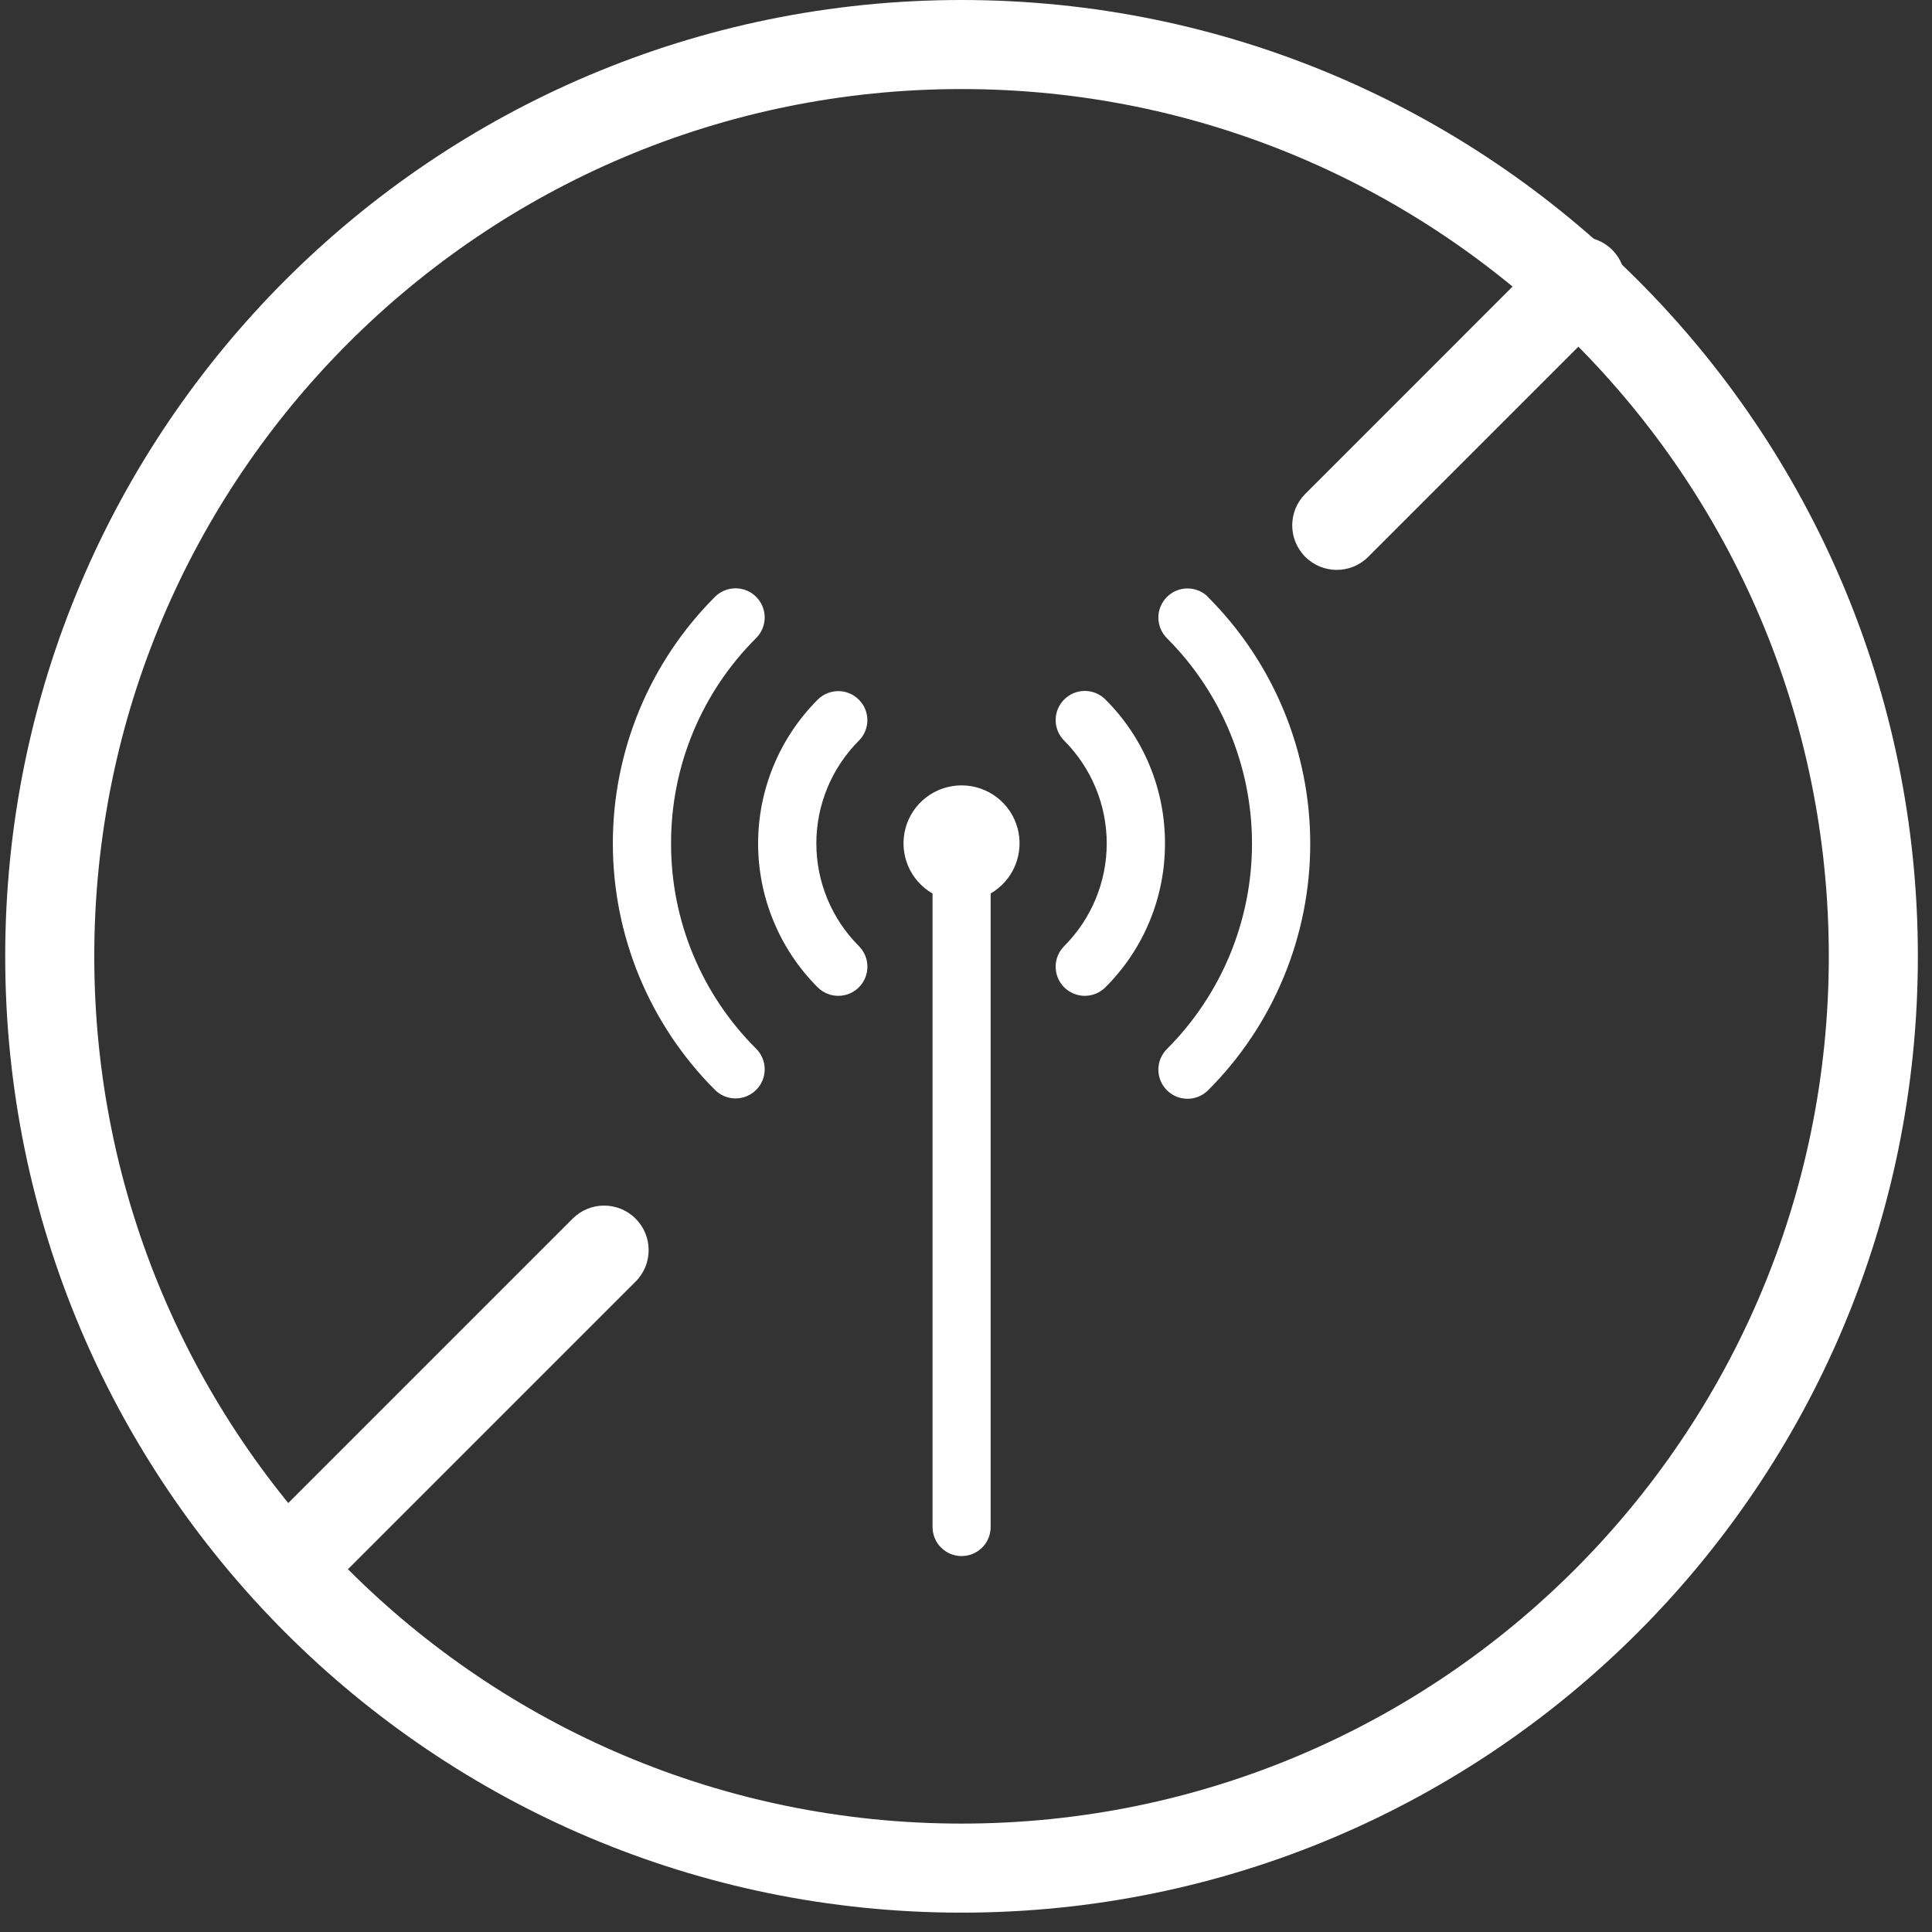
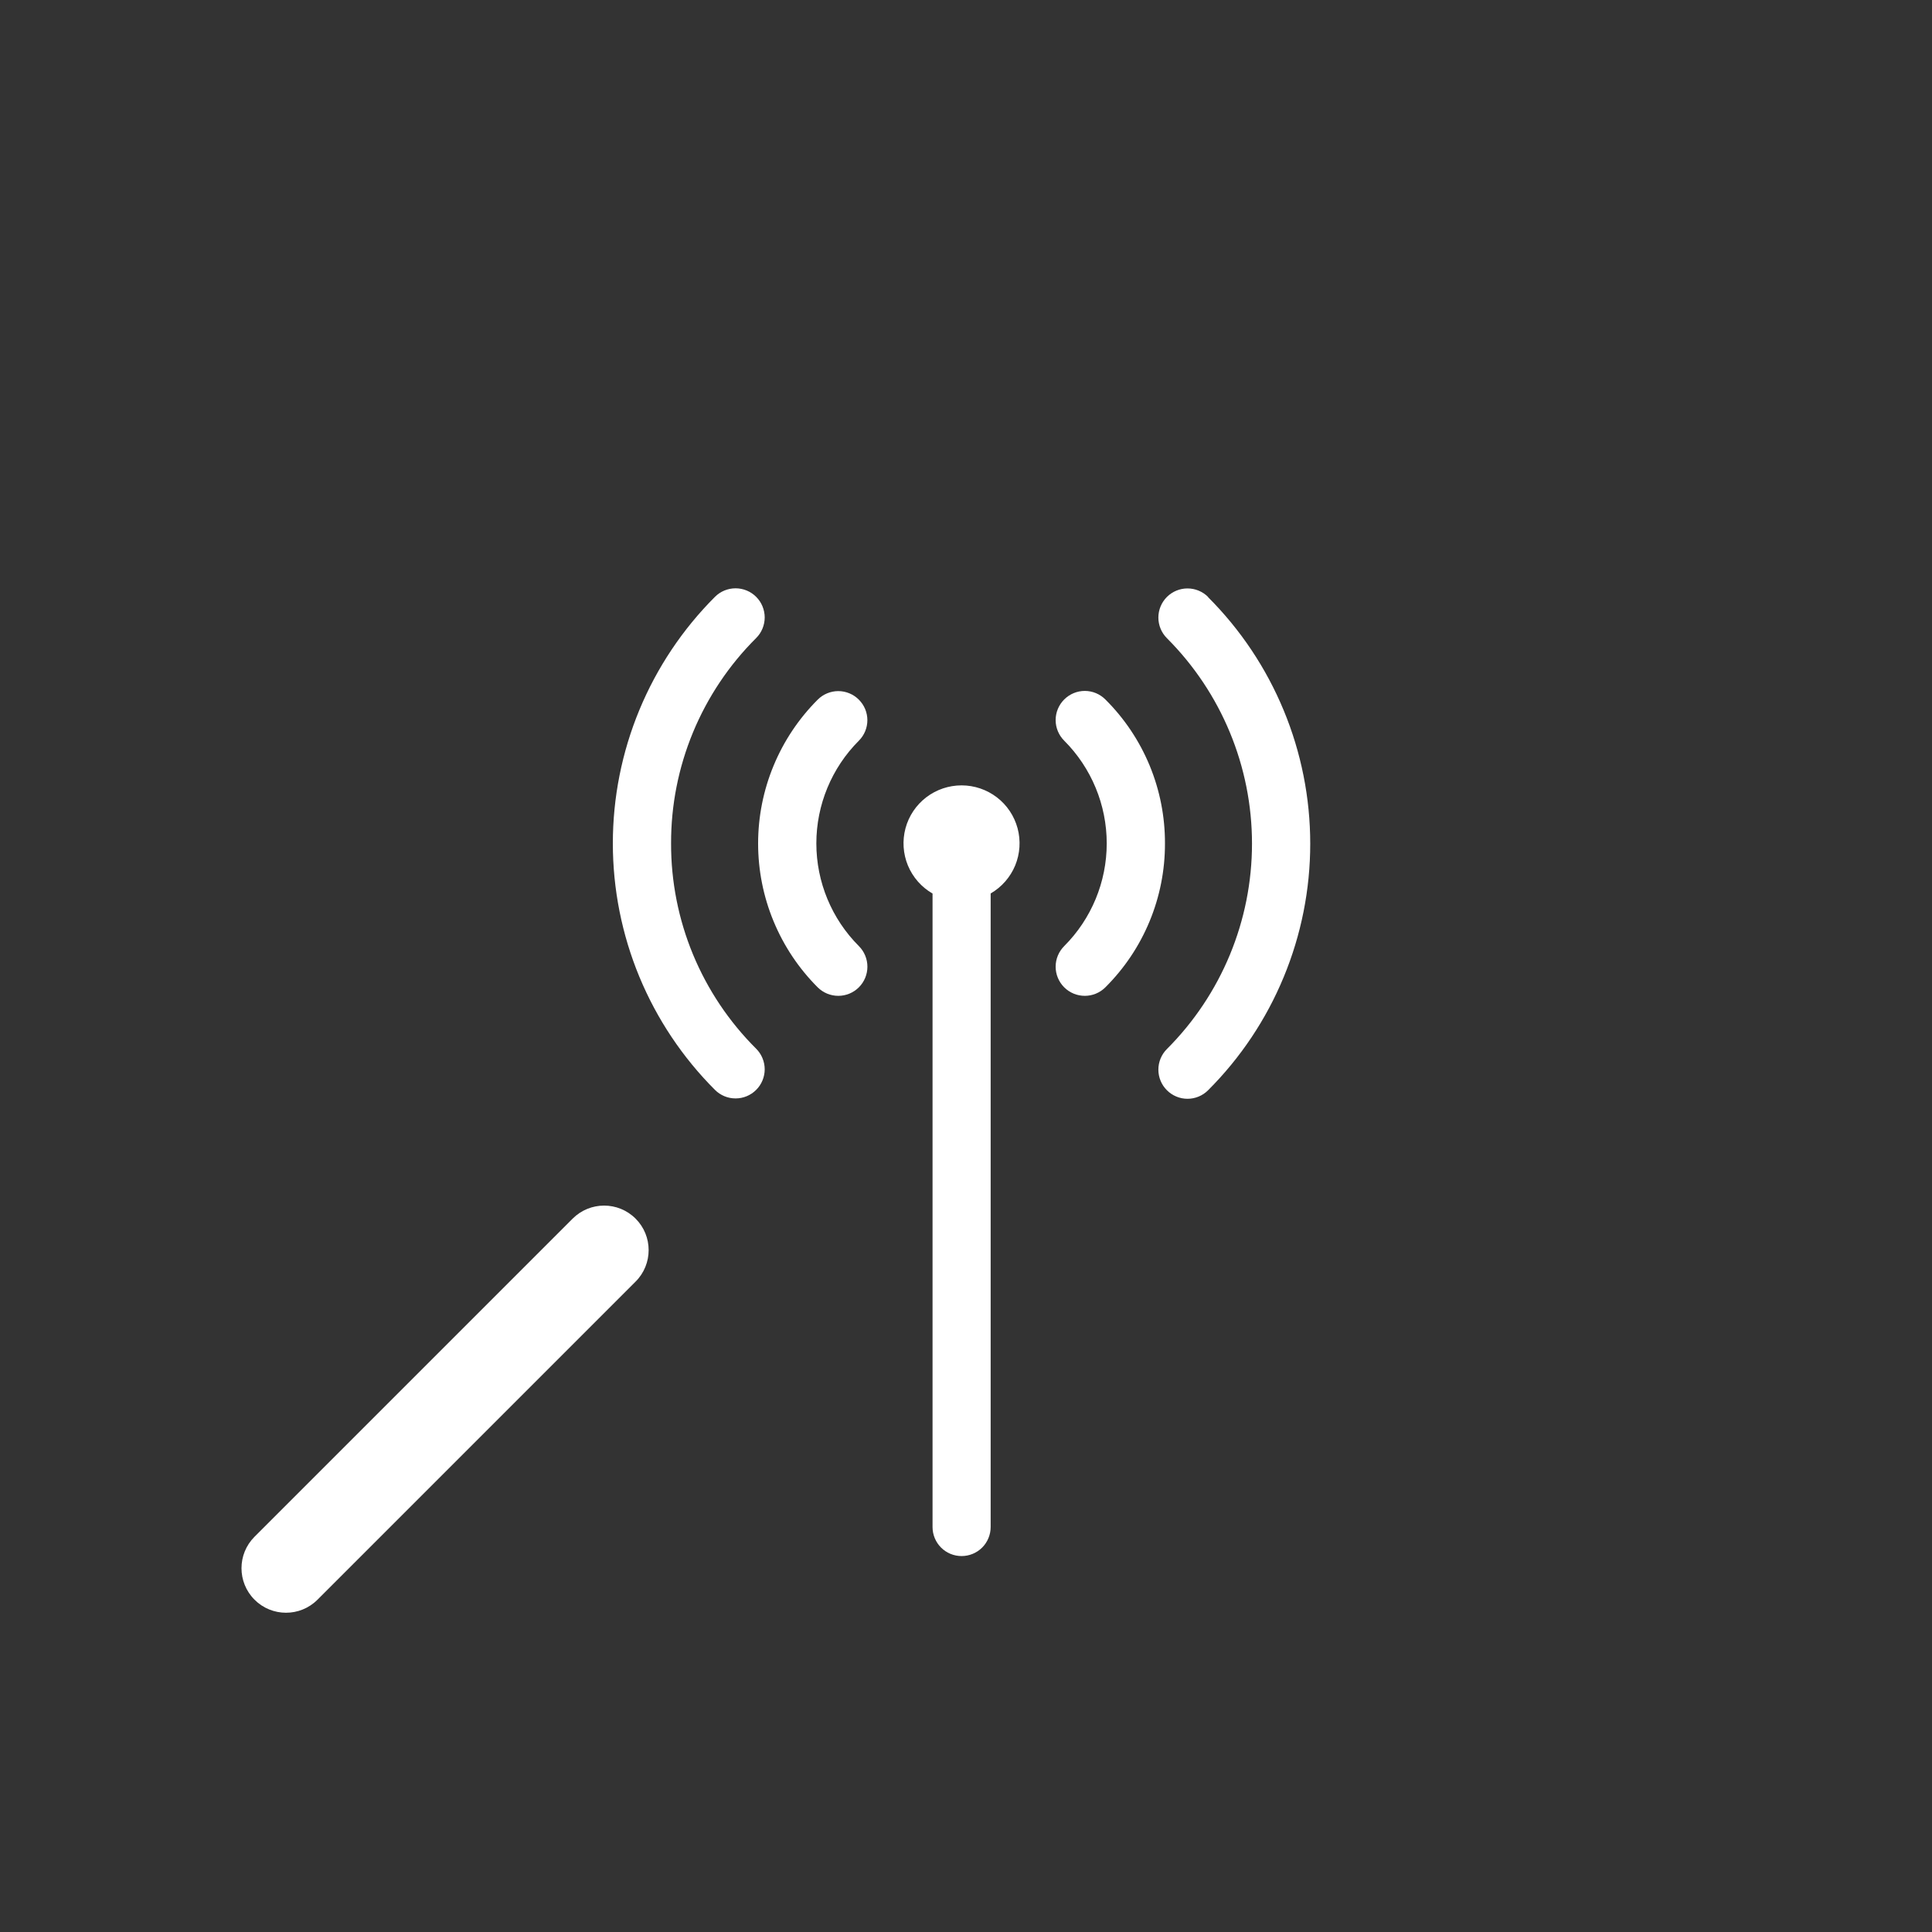
<svg xmlns="http://www.w3.org/2000/svg" width="63" height="63" viewBox="0 0 63 63" fill="none">
  <rect x="0" y="0" width="63" height="63" fill="#333333" stroke="none" />
  <g id="Group 1000001196">
    <g id="Group 1000001195">
-       <path id="Ellipse 5 (Stroke)" fill-rule="evenodd" clip-rule="evenodd" d="M31.354 2.904C15.735 2.904 3.074 15.565 3.074 31.184C3.074 46.803 15.735 59.465 31.354 59.465C46.973 59.465 59.635 46.803 59.635 31.184C59.635 15.565 46.973 2.904 31.354 2.904ZM0.17 31.184C0.17 13.962 14.132 0 31.354 0C48.577 0 62.539 13.962 62.539 31.184C62.539 48.407 48.577 62.369 31.354 62.369C14.132 62.369 0.17 48.407 0.17 31.184Z" fill="white" />
-       <path id="Line 1 (Stroke)" fill-rule="evenodd" clip-rule="evenodd" d="M52.572 8.148C53.139 8.715 53.139 9.635 52.572 10.202L44.616 18.158C44.05 18.725 43.13 18.725 42.563 18.158C41.996 17.591 41.996 16.671 42.563 16.105L50.519 8.148C51.086 7.582 52.005 7.582 52.572 8.148Z" fill="white" />
      <path id="Line 2 (Stroke)" fill-rule="evenodd" clip-rule="evenodd" d="M20.726 39.738C21.293 40.305 21.293 41.224 20.726 41.791L10.353 52.164C9.786 52.731 8.867 52.731 8.3 52.164C7.733 51.597 7.733 50.678 8.3 50.111L18.673 39.738C19.24 39.171 20.159 39.171 20.726 39.738Z" fill="white" />
    </g>
    <g id="Group">
      <path id="Layer 2" d="M37.988 27.505C37.99 28.376 37.82 29.239 37.486 30.044C37.153 30.849 36.663 31.58 36.045 32.195C35.867 32.373 35.626 32.473 35.374 32.473C35.122 32.473 34.88 32.373 34.702 32.195C34.524 32.017 34.423 31.775 34.423 31.523C34.423 31.271 34.524 31.029 34.702 30.851C35.59 29.963 36.089 28.758 36.089 27.502C36.089 26.246 35.59 25.041 34.702 24.152C34.524 23.974 34.423 23.733 34.423 23.48C34.423 23.229 34.524 22.987 34.702 22.809C34.88 22.631 35.122 22.53 35.374 22.53C35.626 22.53 35.867 22.631 36.045 22.809C36.664 23.424 37.154 24.156 37.488 24.962C37.821 25.768 37.991 26.632 37.988 27.505ZM39.395 19.466C39.217 19.288 38.975 19.188 38.723 19.188C38.471 19.188 38.23 19.288 38.051 19.466C37.873 19.645 37.773 19.886 37.773 20.138C37.773 20.39 37.873 20.632 38.051 20.81C39.828 22.587 40.826 24.996 40.826 27.509C40.826 30.022 39.828 32.431 38.051 34.208C37.873 34.386 37.773 34.628 37.773 34.88C37.773 35.132 37.873 35.373 38.051 35.551C38.23 35.73 38.471 35.83 38.723 35.83C38.975 35.83 39.217 35.73 39.395 35.551C40.451 34.496 41.288 33.243 41.859 31.863C42.431 30.484 42.725 29.006 42.725 27.513C42.725 26.02 42.431 24.541 41.859 23.162C41.288 21.783 40.451 20.529 39.395 19.474V19.466ZM28.007 22.816C27.919 22.727 27.814 22.657 27.699 22.609C27.584 22.561 27.46 22.536 27.335 22.536C27.21 22.536 27.087 22.561 26.971 22.609C26.856 22.657 26.751 22.727 26.663 22.816C26.047 23.432 25.559 24.163 25.226 24.967C24.892 25.772 24.721 26.634 24.721 27.505C24.721 28.376 24.892 29.239 25.226 30.043C25.559 30.848 26.047 31.579 26.663 32.195C26.842 32.373 27.083 32.473 27.335 32.473C27.587 32.473 27.829 32.373 28.007 32.195C28.185 32.017 28.285 31.775 28.285 31.523C28.285 31.271 28.185 31.029 28.007 30.851C27.119 29.963 26.62 28.758 26.62 27.502C26.62 26.246 27.119 25.041 28.007 24.152C28.095 24.064 28.164 23.96 28.212 23.846C28.259 23.731 28.284 23.608 28.284 23.484C28.284 23.36 28.259 23.237 28.212 23.122C28.164 23.008 28.095 22.904 28.007 22.816ZM21.883 27.505C21.879 26.26 22.123 25.027 22.599 23.878C23.076 22.728 23.775 21.684 24.657 20.806C24.746 20.718 24.816 20.613 24.863 20.498C24.911 20.382 24.936 20.259 24.936 20.134C24.936 20.009 24.911 19.886 24.863 19.77C24.816 19.655 24.746 19.551 24.657 19.462C24.569 19.374 24.465 19.304 24.349 19.256C24.234 19.209 24.11 19.184 23.986 19.184C23.861 19.184 23.737 19.209 23.622 19.256C23.507 19.304 23.402 19.374 23.314 19.462C22.258 20.518 21.421 21.771 20.849 23.151C20.278 24.53 19.984 26.008 19.984 27.501C19.984 28.994 20.278 30.473 20.849 31.852C21.421 33.231 22.258 34.484 23.314 35.54C23.402 35.628 23.507 35.698 23.622 35.746C23.737 35.794 23.861 35.818 23.986 35.818C24.11 35.818 24.234 35.794 24.349 35.746C24.465 35.698 24.569 35.628 24.657 35.54C24.746 35.452 24.816 35.347 24.863 35.232C24.911 35.117 24.936 34.993 24.936 34.868C24.936 34.744 24.911 34.62 24.863 34.505C24.816 34.39 24.746 34.285 24.657 34.197C23.776 33.32 23.077 32.277 22.6 31.128C22.124 29.98 21.88 28.748 21.883 27.505ZM31.356 25.61C30.94 25.61 30.535 25.746 30.204 25.999C29.873 26.252 29.635 26.607 29.527 27.009C29.419 27.412 29.447 27.838 29.606 28.223C29.766 28.608 30.048 28.929 30.409 29.137V49.794C30.409 50.045 30.509 50.286 30.686 50.464C30.864 50.642 31.105 50.741 31.356 50.741C31.608 50.741 31.849 50.642 32.027 50.464C32.204 50.286 32.304 50.045 32.304 49.794V29.135C32.664 28.926 32.945 28.605 33.104 28.221C33.262 27.837 33.29 27.411 33.182 27.009C33.074 26.608 32.837 26.253 32.507 26C32.176 25.747 31.772 25.61 31.356 25.61Z" fill="white" />
    </g>
  </g>
</svg>